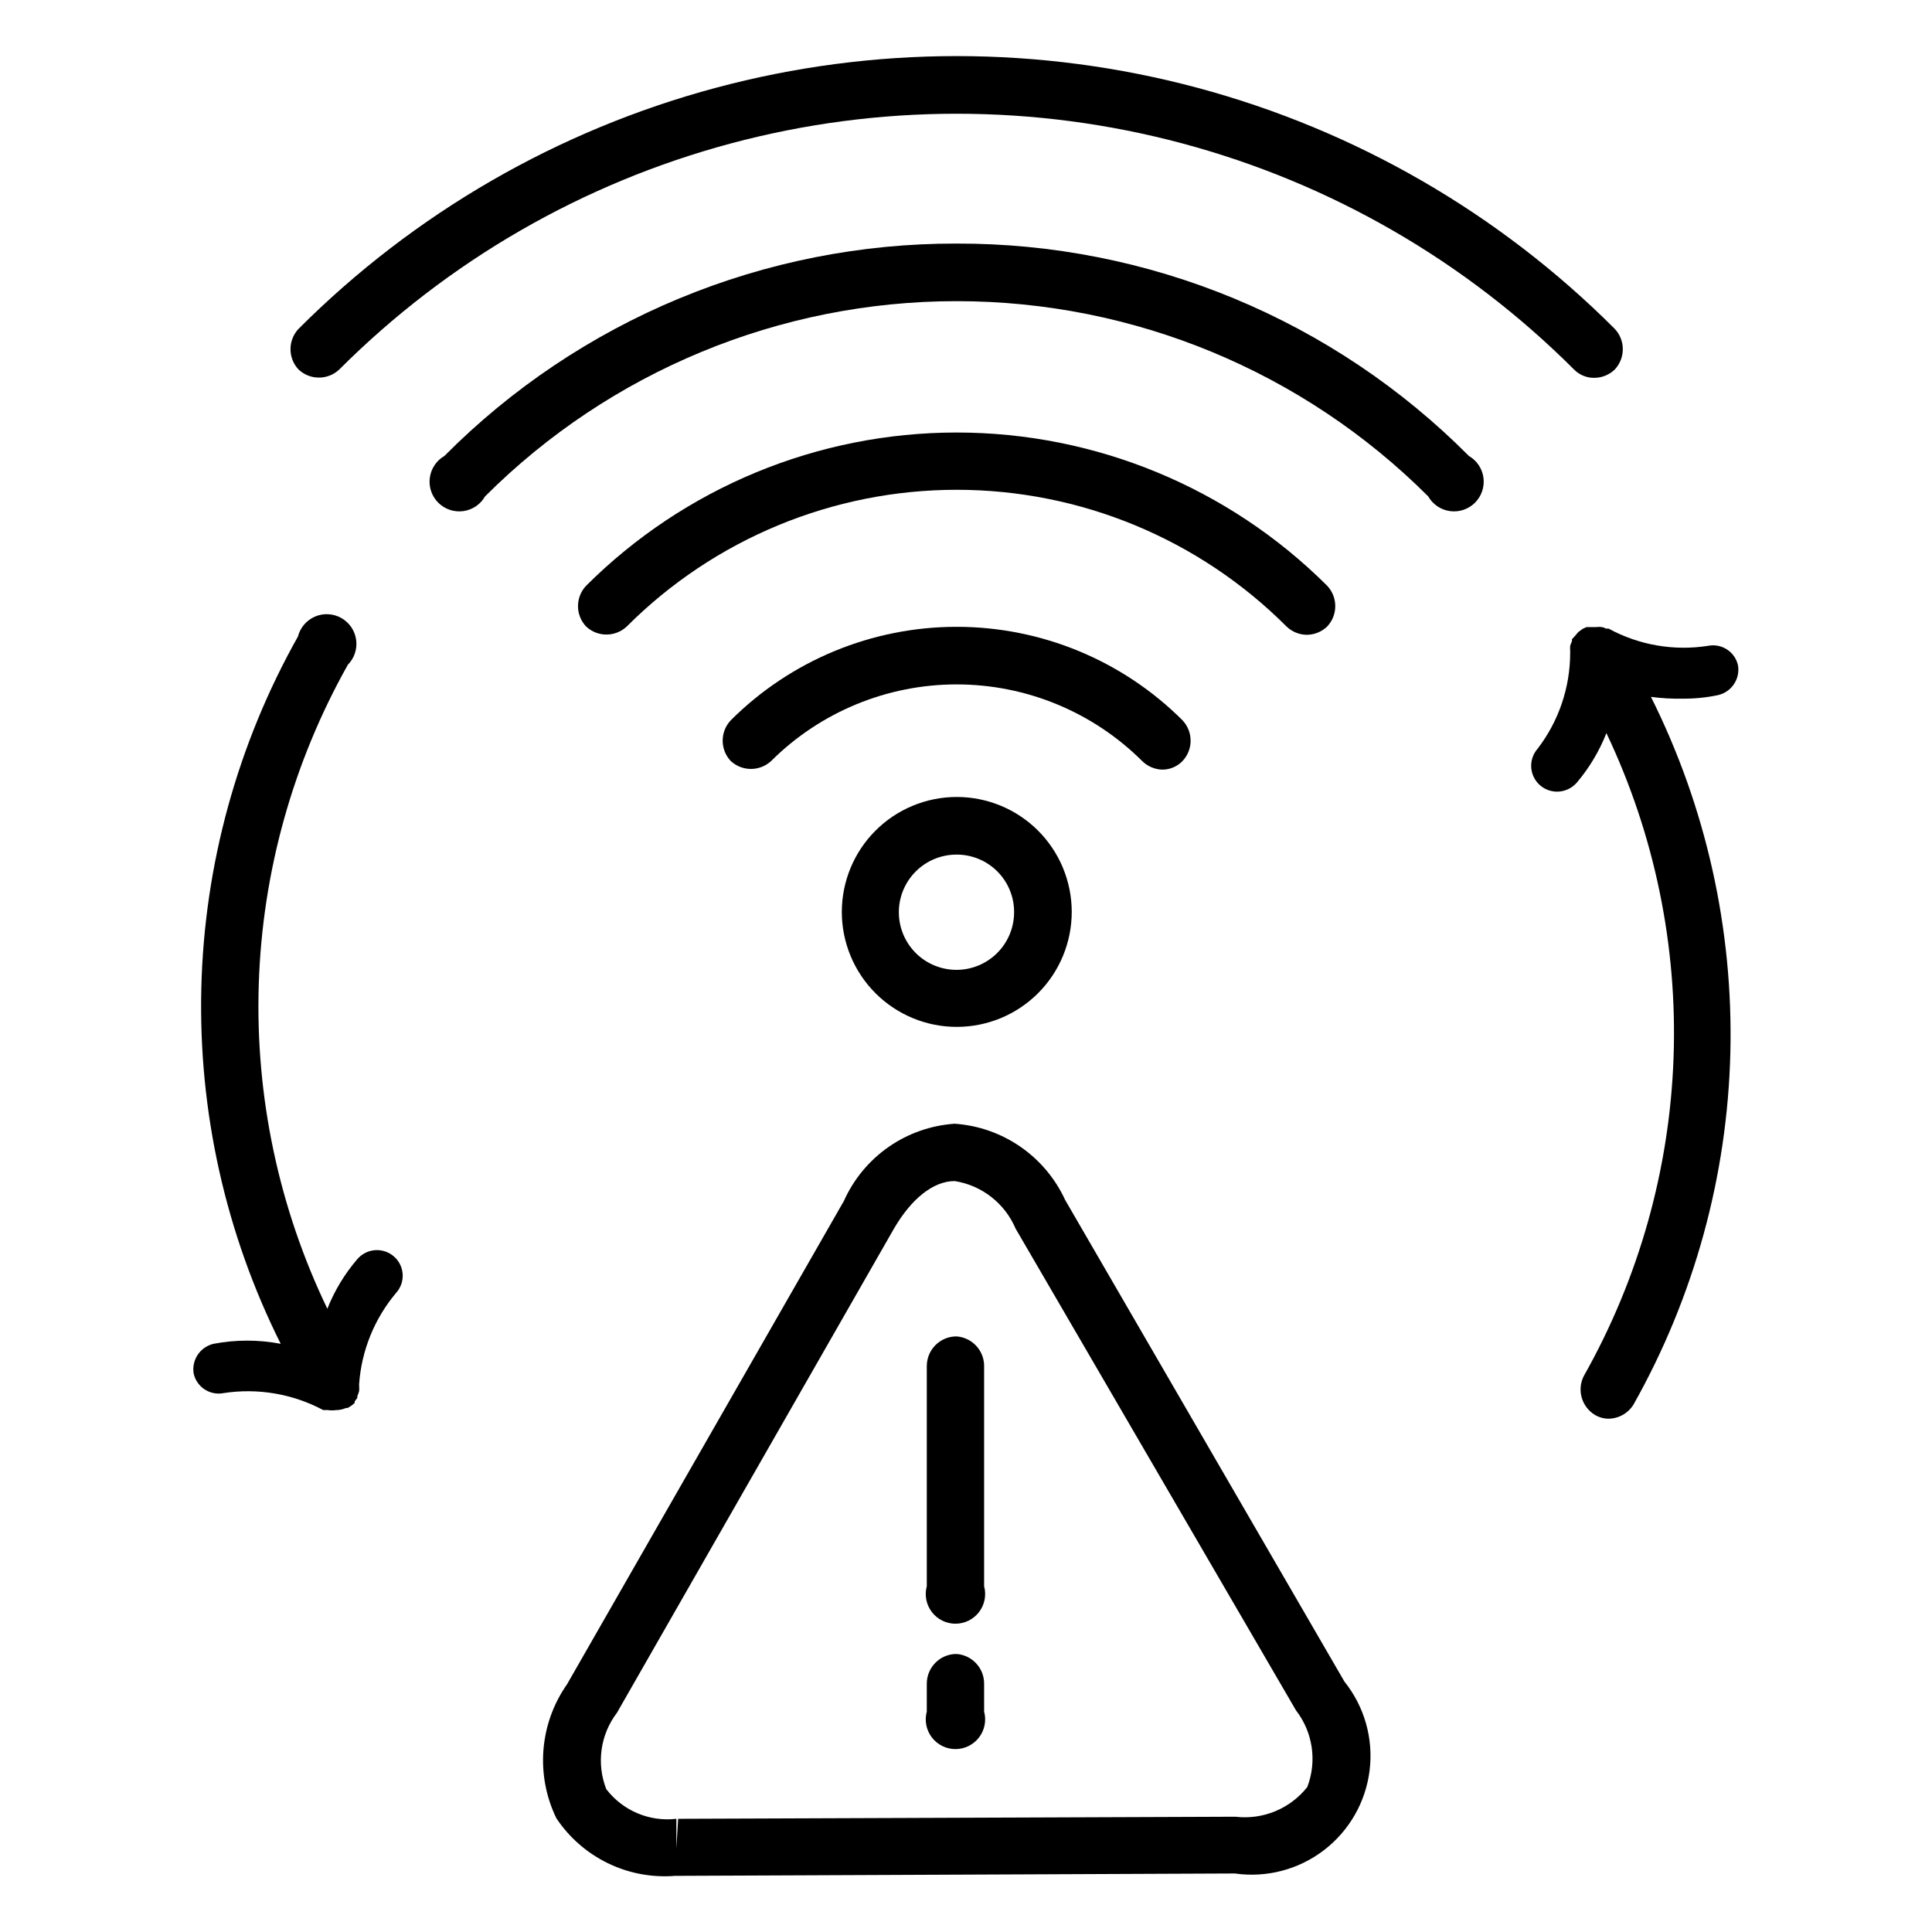
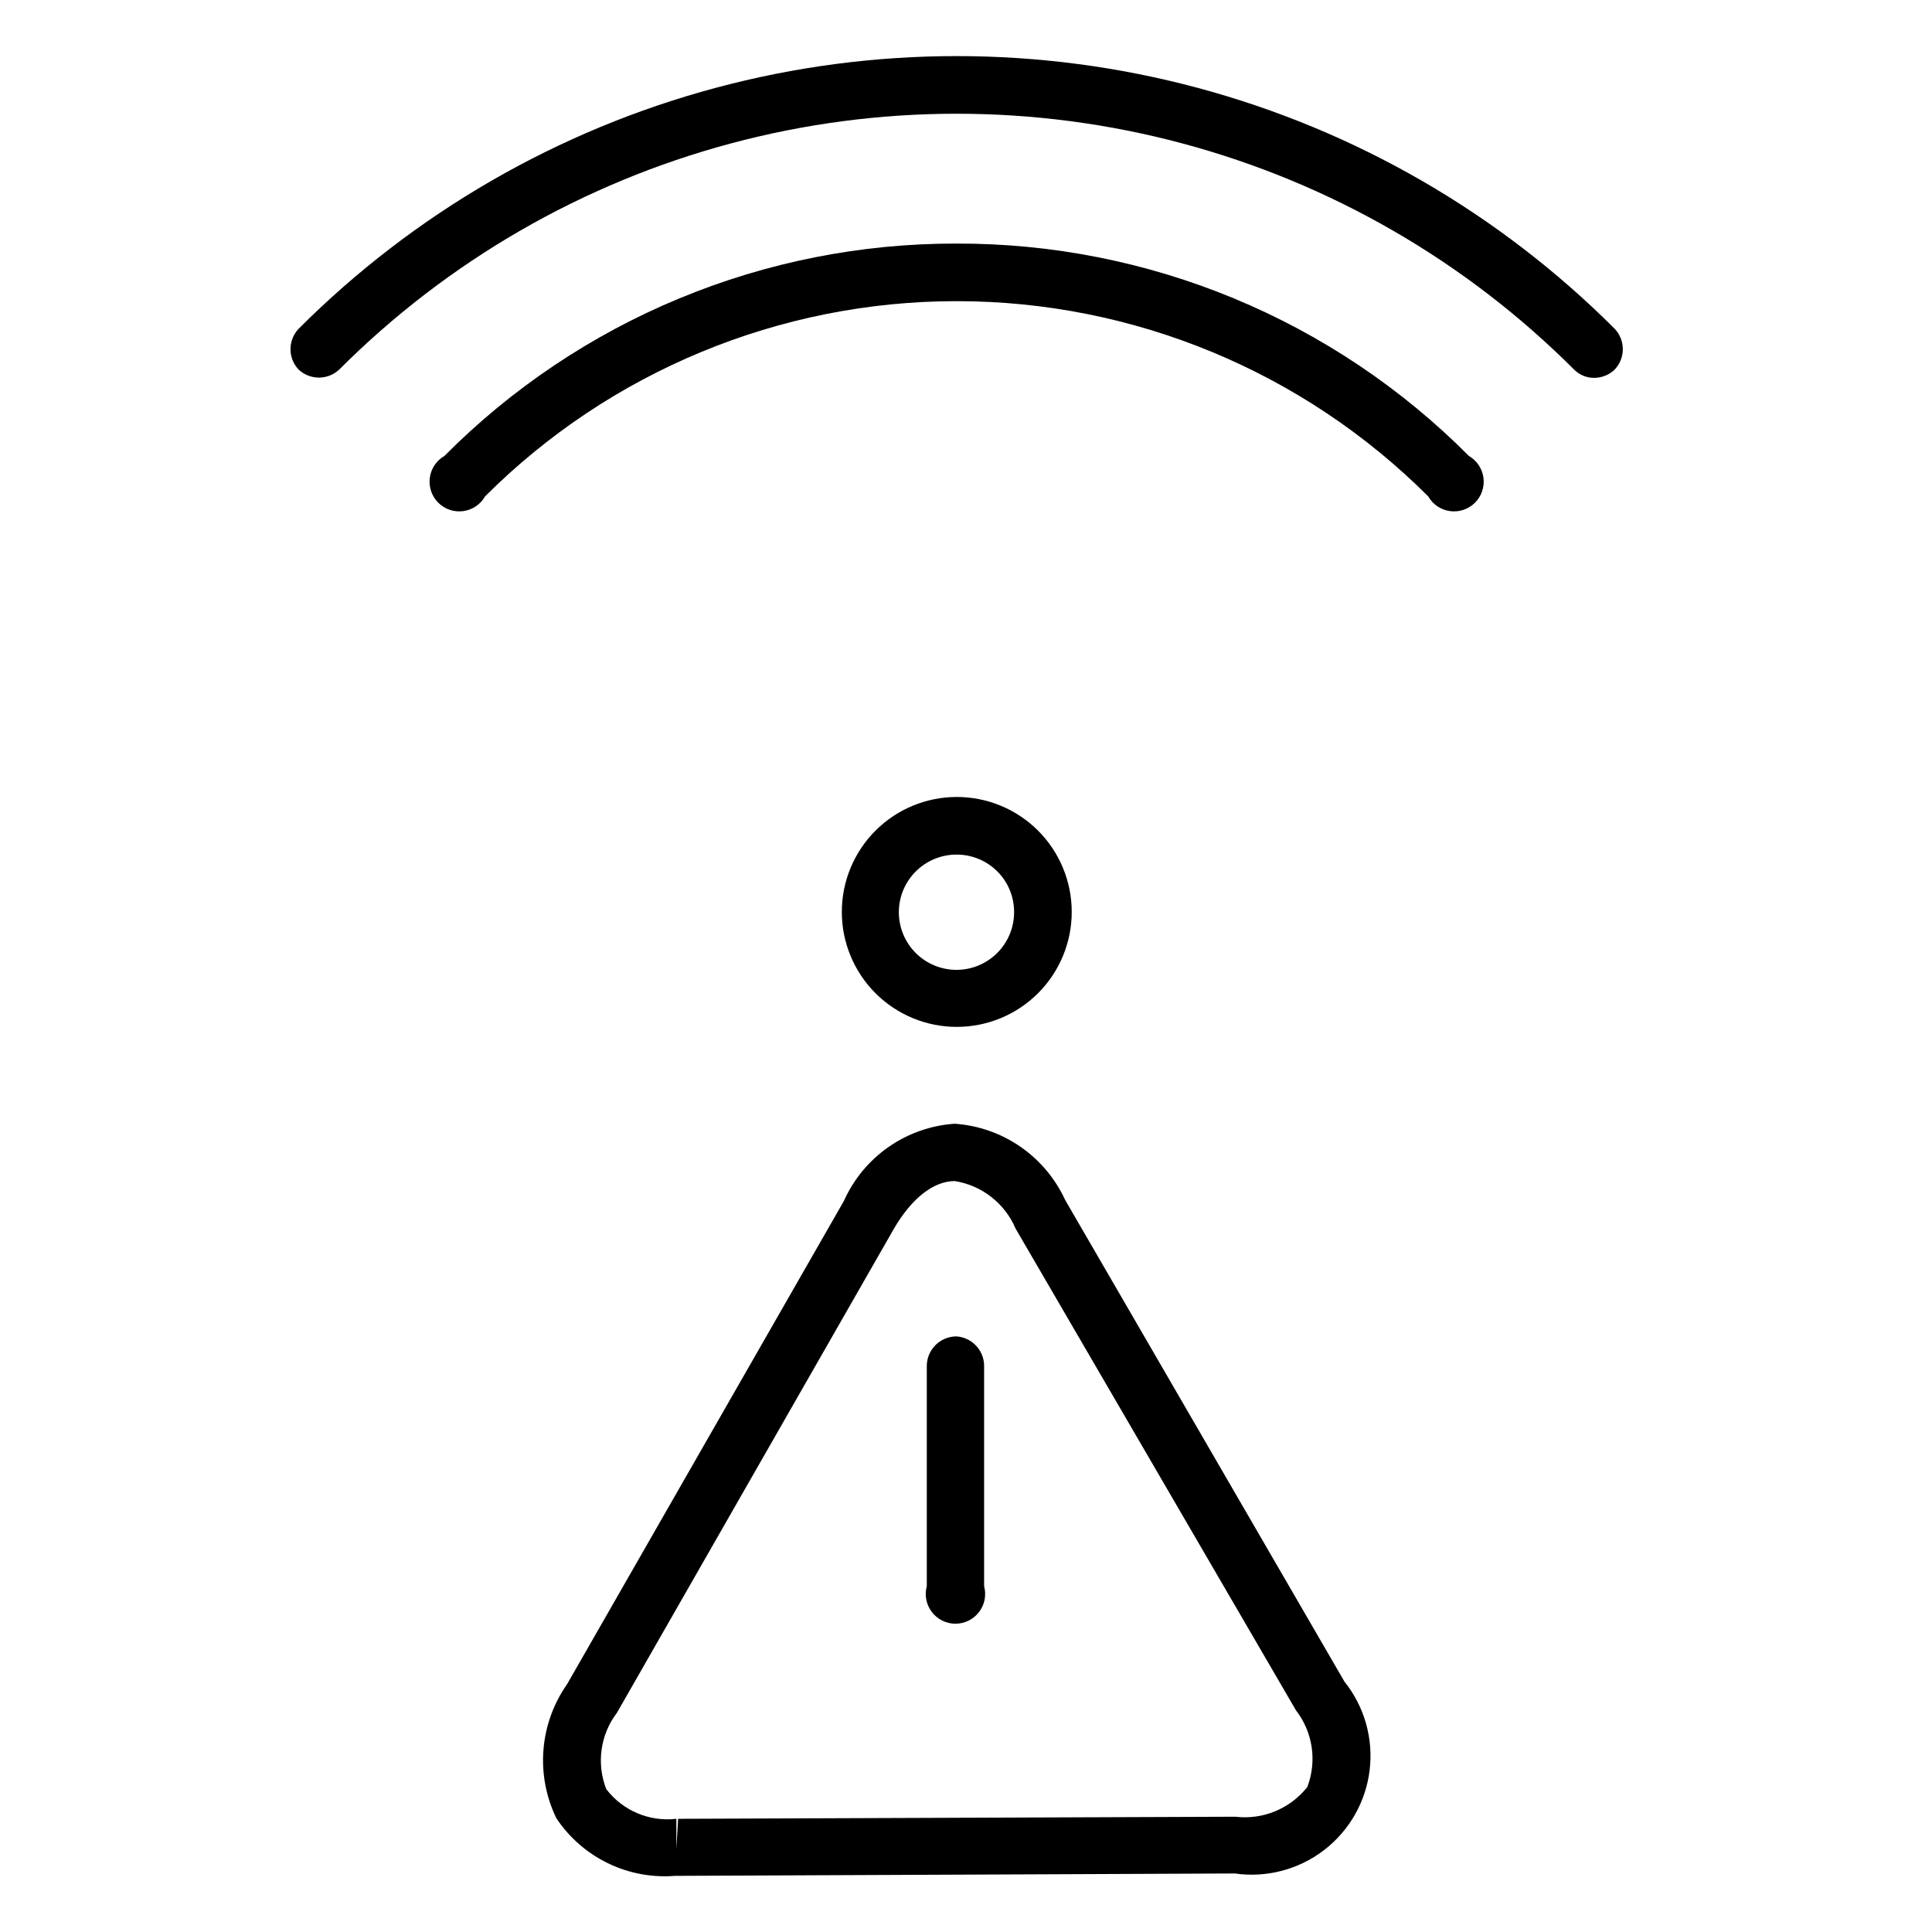
<svg xmlns="http://www.w3.org/2000/svg" fill="#000000" width="800px" height="800px" version="1.1" viewBox="144 144 512 512">
  <g>
    <path d="m233.9 241.93c28.719-28.727 64.492-49.387 103.73-59.902 39.234-10.516 80.547-10.516 119.78 0s75.012 31.176 103.73 59.902c1.41 1.43 3.34 2.227 5.352 2.203 2.027-0.008 3.973-0.797 5.43-2.203 2.852-3.031 2.852-7.754 0-10.785-30.605-30.629-68.738-52.66-110.56-63.871-41.82-11.211-85.859-11.211-127.68 0-41.824 11.211-79.957 33.242-110.56 63.871-2.848 3.031-2.848 7.754 0 10.785 3.031 2.848 7.754 2.848 10.785 0z" />
    <path d="m397.48 208.55c-25.219-0.059-50.203 4.883-73.496 14.547-23.297 9.66-44.445 23.848-62.219 41.738-2.121 1.227-3.551 3.375-3.863 5.805-0.316 2.43 0.52 4.867 2.258 6.598 1.742 1.727 4.188 2.543 6.613 2.211 2.43-0.332 4.566-1.777 5.777-3.906 33.152-33.125 78.102-51.734 124.97-51.734 46.867 0 91.812 18.609 124.97 51.734 1.211 2.129 3.348 3.574 5.773 3.906 2.43 0.332 4.875-0.484 6.613-2.211 1.738-1.73 2.574-4.168 2.262-6.598s-1.742-4.578-3.863-5.805c-17.789-17.898-38.949-32.086-62.258-41.75-23.309-9.66-48.305-14.602-73.535-14.535z" />
-     <path d="m490.29 312.23c2.027-0.008 3.973-0.797 5.434-2.207 2.848-3.027 2.848-7.754 0-10.781-26.062-26.012-61.383-40.621-98.203-40.621-36.824 0-72.141 14.609-98.203 40.621-2.852 3.027-2.852 7.754 0 10.781 3.027 2.852 7.754 2.852 10.785 0 23.18-23.191 54.625-36.223 87.418-36.223 32.789 0 64.238 13.031 87.418 36.223 1.441 1.391 3.356 2.18 5.352 2.207z" />
-     <path d="m452.03 347.96c2.023 0 3.957-0.824 5.356-2.285 2.848-3.027 2.848-7.754 0-10.781-15.883-15.871-37.418-24.781-59.867-24.781-22.453 0-43.984 8.91-59.867 24.781-2.848 3.027-2.848 7.754 0 10.781 3.019 2.801 7.688 2.801 10.707 0 13.055-13 30.73-20.301 49.16-20.301 18.426 0 36.102 7.301 49.16 20.301 1.426 1.418 3.344 2.234 5.352 2.285z" />
    <path d="m367.09 385.67c0 8.082 3.215 15.836 8.934 21.551s13.473 8.922 21.559 8.914c8.082-0.008 15.832-3.227 21.543-8.953 5.707-5.723 8.906-13.48 8.895-21.566-0.016-8.082-3.242-15.828-8.969-21.535-5.731-5.703-13.492-8.895-21.574-8.875-8.066 0.02-15.797 3.238-21.492 8.949-5.695 5.711-8.895 13.449-8.895 21.516zm45.656 0c0.023 4.055-1.57 7.949-4.426 10.832-2.856 2.879-6.738 4.504-10.793 4.519-4.055 0.012-7.949-1.586-10.824-4.445-2.871-2.859-4.492-6.746-4.5-10.801-0.008-4.055 1.602-7.945 4.465-10.816 2.863-2.871 6.754-4.484 10.809-4.484 4.043-0.02 7.926 1.574 10.793 4.426 2.867 2.848 4.477 6.727 4.477 10.77z" />
-     <path d="m238.62 477.77c-3.328 3.891-5.988 8.309-7.871 13.066-12.883-26.785-19.117-56.285-18.172-85.996s9.043-58.754 23.605-84.668c1.723-1.742 2.535-4.191 2.199-6.621-0.336-2.426-1.789-4.559-3.922-5.766-2.137-1.207-4.711-1.352-6.965-0.391-2.258 0.965-3.934 2.922-4.539 5.301-16.016 28.488-24.809 60.473-25.602 93.148-0.797 32.672 6.426 65.047 21.035 94.281-5.875-1.125-11.914-1.125-17.789 0-3.559 0.824-5.867 4.269-5.277 7.875 0.789 3.574 4.277 5.875 7.875 5.195 9.07-1.406 18.348 0.168 26.449 4.484h0.551 0.629c0.758 0.121 1.527 0.121 2.285 0h0.395-0.004c0.762-0.062 1.504-0.246 2.207-0.551h0.395-0.004c0.695-0.348 1.332-0.801 1.891-1.336v-0.395l0.707-0.945v-0.473c0.195-0.434 0.352-0.879 0.473-1.336 0.039-0.445 0.039-0.895 0-1.34v-0.551c0.641-8.895 4.086-17.355 9.84-24.168 1.215-1.367 1.824-3.168 1.691-4.988-0.133-1.824-0.996-3.519-2.398-4.695-1.395-1.172-3.203-1.742-5.023-1.582-1.816 0.164-3.492 1.047-4.66 2.449z" />
-     <path d="m589.87 329.15c3.176 0.031 6.344-0.285 9.445-0.941 3.559-0.824 5.867-4.269 5.277-7.875-0.789-3.574-4.277-5.875-7.875-5.195-9.078 1.441-18.379-0.164-26.449-4.562h-0.707c-0.336-0.211-0.711-0.348-1.102-0.395-0.469-0.074-0.949-0.074-1.418 0h-2.598l-1.023 0.473-1.18 0.867-0.789 0.945-0.867 0.941c-0.008 0.184-0.008 0.367 0 0.551-0.188 0.379-0.348 0.773-0.469 1.18-0.039 0.473-0.039 0.945 0 1.418v0.473c-0.008 9.199-3.051 18.137-8.66 25.426-1.762 2.031-2.172 4.898-1.051 7.34 1.117 2.441 3.559 4.004 6.246 3.996 1.988-0.004 3.883-0.863 5.195-2.359 3.328-3.922 5.988-8.363 7.871-13.148 12.734 26.793 18.84 56.258 17.797 85.906-1.039 29.648-9.195 58.609-23.777 84.445-1.883 3.668-0.609 8.168 2.91 10.312 1.117 0.676 2.398 1.027 3.699 1.023 2.723-0.055 5.227-1.516 6.613-3.859 16.016-28.488 24.809-60.473 25.605-93.148 0.793-32.672-6.43-65.047-21.039-94.281 2.766 0.363 5.555 0.523 8.344 0.469z" />
    <path d="m426.29 462.03c-2.617-5.691-6.715-10.574-11.867-14.133-5.152-3.562-11.172-5.668-17.418-6.098-6.293 0.422-12.352 2.551-17.523 6.156s-9.266 8.551-11.84 14.309l-73.367 128.08c-3.598 5.129-5.754 11.125-6.254 17.367-0.496 6.242 0.684 12.504 3.418 18.137 3.41 5.125 8.129 9.242 13.664 11.926 5.539 2.688 11.691 3.84 17.824 3.344h0.551l147.76-0.629h0.004c8.383 1.203 16.895-1.023 23.617-6.172 6.723-5.152 11.09-12.793 12.109-21.199 1.023-8.406-1.387-16.871-6.68-23.48zm64.156 155.55c-4.551 5.758-11.766 8.738-19.051 7.871l-147.68 0.551-0.473 7.871v-7.871c-7.148 0.84-14.207-2.152-18.578-7.871-2.648-6.777-1.574-14.445 2.836-20.23l73.367-128.23c4.566-7.871 10.391-12.676 16.137-12.676 7.191 1.133 13.293 5.894 16.137 12.594l74.312 127.68c4.477 5.785 5.609 13.484 2.992 20.312z" />
-     <path d="m397.48 498.16c-4.348 0-7.871 3.523-7.871 7.871v58.332c-0.645 2.367-0.148 4.898 1.34 6.844 1.492 1.949 3.801 3.094 6.254 3.094s4.766-1.145 6.254-3.094c1.488-1.945 1.988-4.477 1.344-6.844v-58.648c-0.152-4.019-3.309-7.277-7.32-7.555z" />
-     <path d="m397.48 582.32c-4.348 0-7.871 3.523-7.871 7.871v7.398c-0.645 2.367-0.148 4.898 1.34 6.848 1.492 1.945 3.801 3.09 6.254 3.09s4.766-1.145 6.254-3.09c1.488-1.949 1.988-4.481 1.344-6.848v-7.398c0.012-4.141-3.191-7.582-7.32-7.871z" />
+     <path d="m397.48 498.16c-4.348 0-7.871 3.523-7.871 7.871v58.332c-0.645 2.367-0.148 4.898 1.34 6.844 1.492 1.949 3.801 3.094 6.254 3.094s4.766-1.145 6.254-3.094c1.488-1.945 1.988-4.477 1.344-6.844v-58.648c-0.152-4.019-3.309-7.277-7.32-7.555" />
  </g>
</svg>